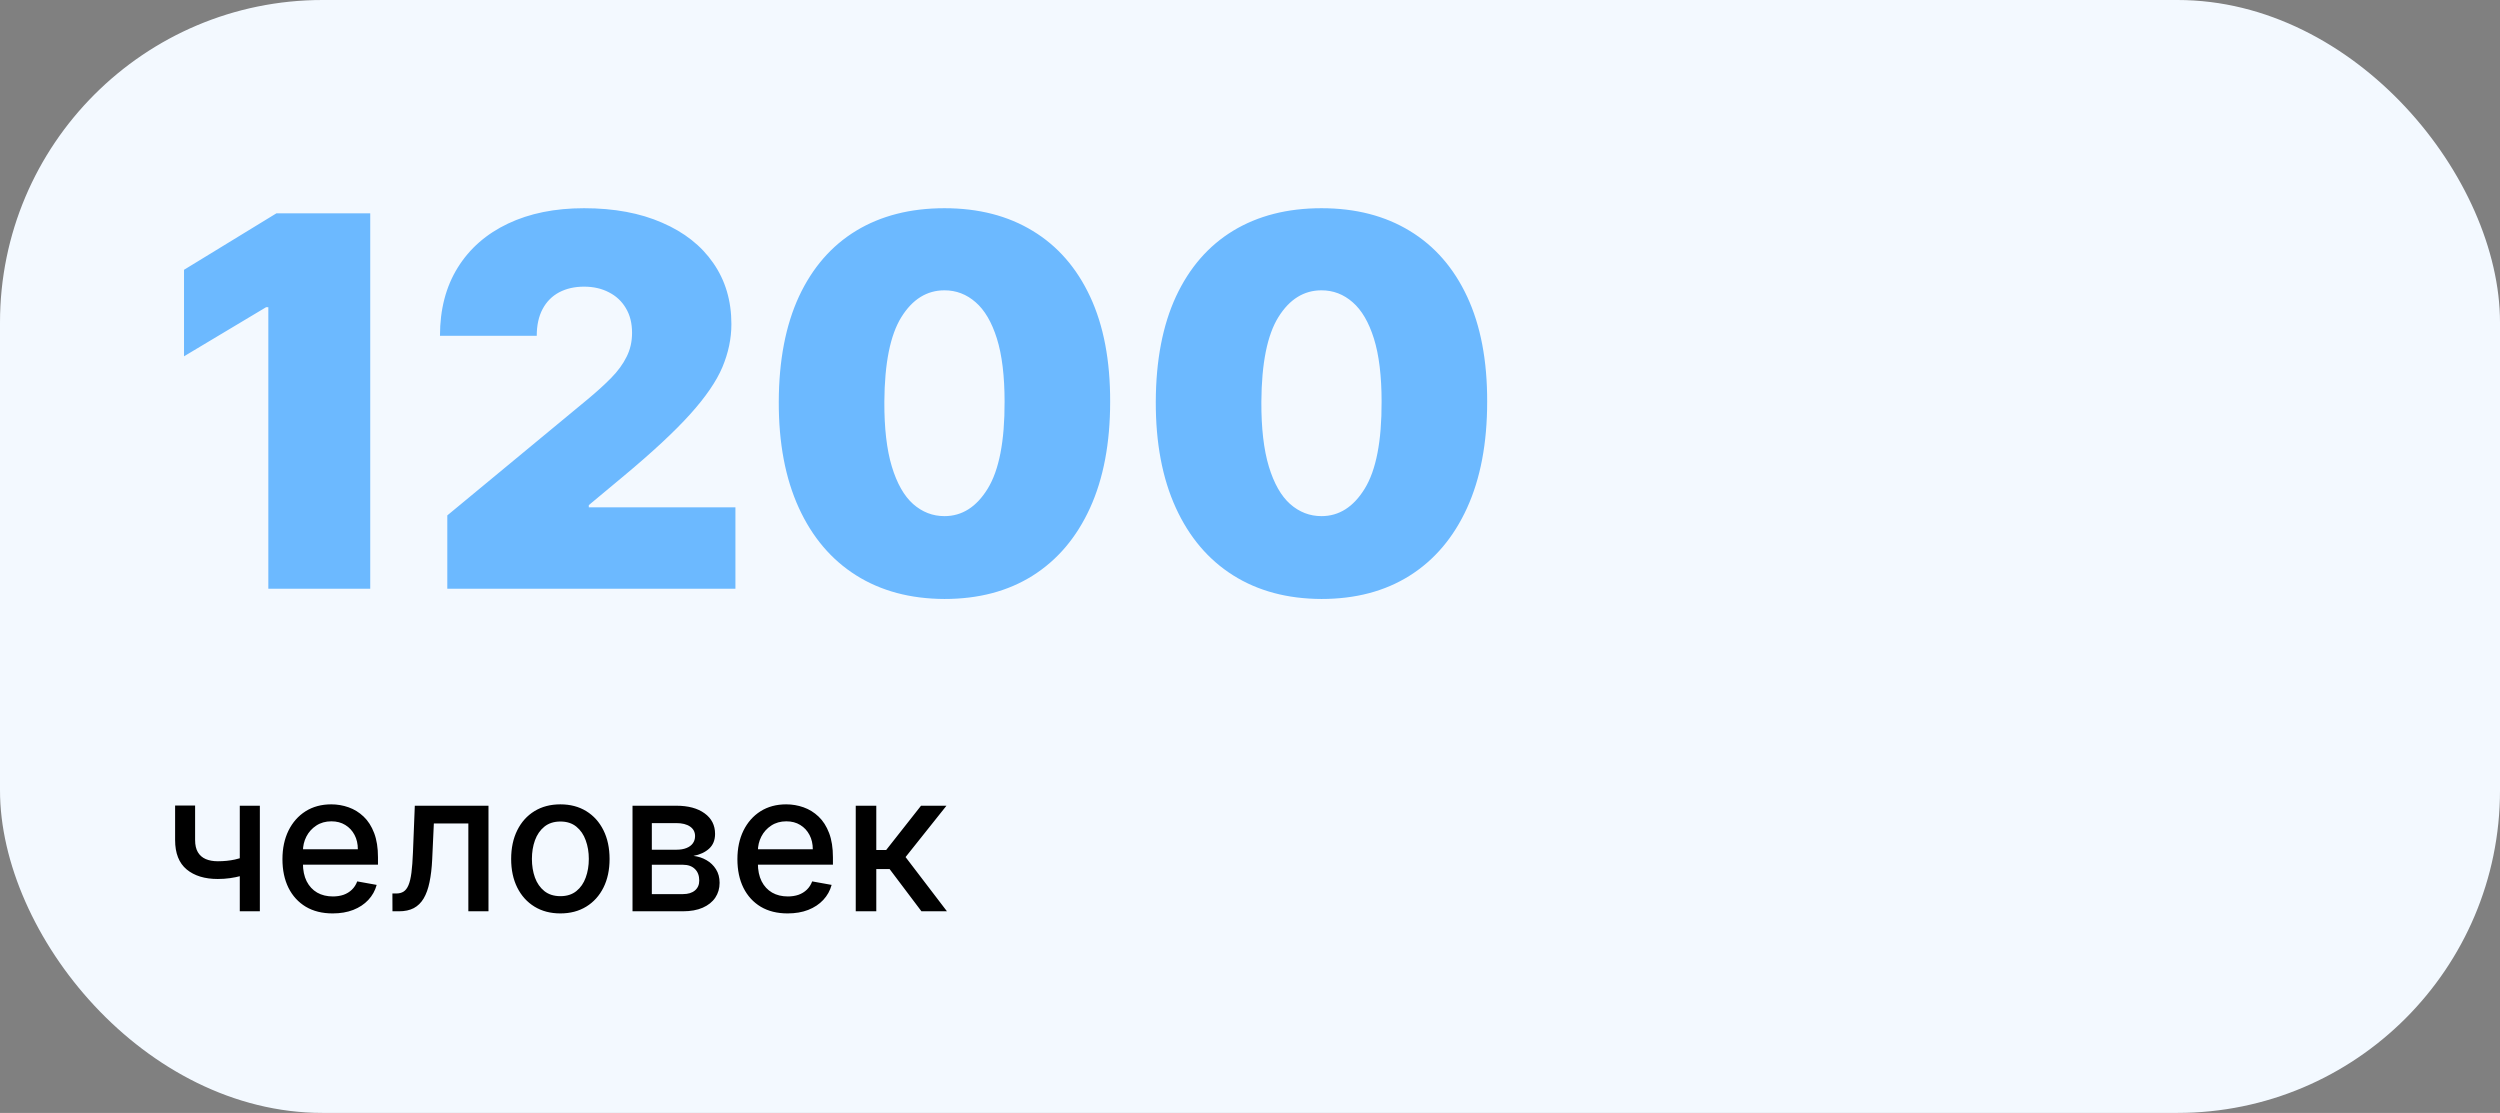
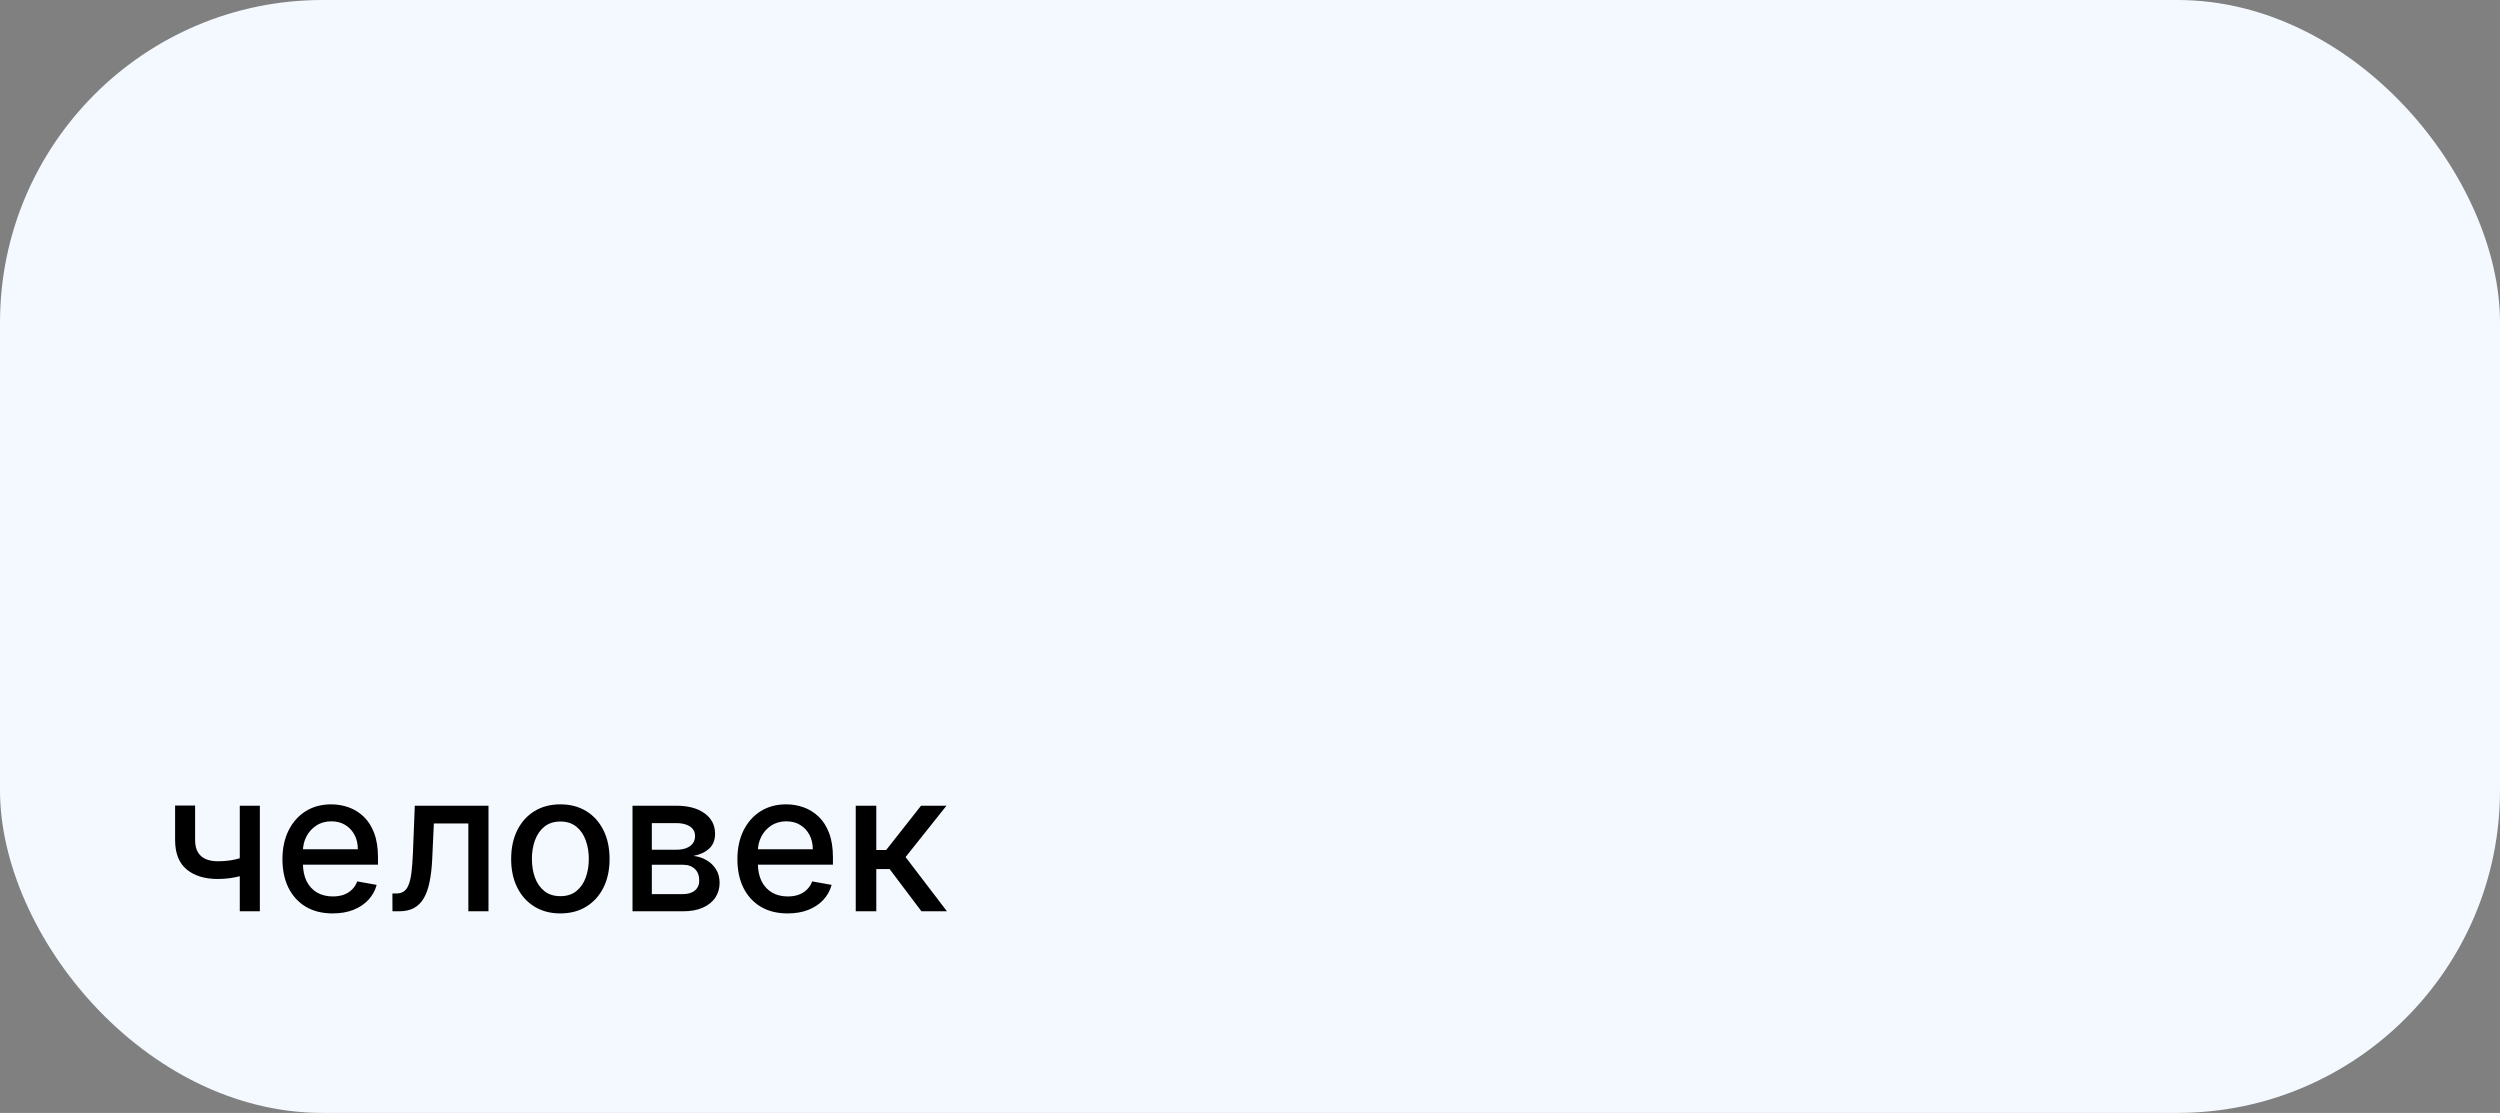
<svg xmlns="http://www.w3.org/2000/svg" width="310" height="138" viewBox="0 0 310 138" fill="none">
  <rect x="0" y="0" width="310" height="138" fill="#808080" stroke="none" />
  <rect width="310" height="138" rx="40" fill="#F3F9FF" />
-   <path d="M45.909 26.454V73H33.273V38.091H33L22.818 44.182V33.455L34.273 26.454H45.909ZM55.466 73V63.909L72.829 49.545C73.981 48.591 74.966 47.697 75.784 46.864C76.617 46.015 77.254 45.144 77.693 44.25C78.148 43.356 78.375 42.364 78.375 41.273C78.375 40.076 78.117 39.053 77.602 38.205C77.102 37.356 76.405 36.705 75.511 36.25C74.617 35.78 73.587 35.545 72.421 35.545C71.254 35.545 70.224 35.78 69.329 36.25C68.451 36.72 67.769 37.409 67.284 38.318C66.799 39.227 66.557 40.333 66.557 41.636H54.557C54.557 38.364 55.292 35.545 56.761 33.182C58.231 30.818 60.307 29 62.989 27.727C65.671 26.454 68.814 25.818 72.421 25.818C76.148 25.818 79.375 26.417 82.102 27.614C84.845 28.796 86.958 30.462 88.443 32.614C89.943 34.765 90.693 37.288 90.693 40.182C90.693 41.97 90.322 43.75 89.579 45.523C88.837 47.28 87.504 49.227 85.579 51.364C83.655 53.5 80.921 56.045 77.375 59L73.011 62.636V62.909H91.193V73H55.466ZM117.114 74.273C112.886 74.258 109.235 73.28 106.159 71.341C103.083 69.401 100.712 66.606 99.046 62.955C97.379 59.303 96.553 54.924 96.568 49.818C96.583 44.697 97.417 40.349 99.068 36.773C100.735 33.197 103.098 30.477 106.159 28.614C109.235 26.75 112.886 25.818 117.114 25.818C121.341 25.818 124.992 26.758 128.068 28.636C131.144 30.5 133.515 33.22 135.182 36.795C136.848 40.371 137.674 44.712 137.659 49.818C137.659 54.955 136.826 59.349 135.159 63C133.492 66.651 131.121 69.447 128.045 71.386C124.985 73.311 121.341 74.273 117.114 74.273ZM117.114 64C119.295 64 121.083 62.864 122.477 60.591C123.886 58.303 124.583 54.712 124.568 49.818C124.568 46.621 124.25 44.008 123.614 41.977C122.977 39.947 122.098 38.447 120.977 37.477C119.856 36.492 118.568 36 117.114 36C114.932 36 113.152 37.106 111.773 39.318C110.394 41.53 109.689 45.03 109.659 49.818C109.644 53.076 109.955 55.758 110.591 57.864C111.227 59.955 112.106 61.5 113.227 62.5C114.364 63.5 115.659 64 117.114 64ZM163.864 74.273C159.636 74.258 155.985 73.28 152.909 71.341C149.833 69.401 147.462 66.606 145.795 62.955C144.129 59.303 143.303 54.924 143.318 49.818C143.333 44.697 144.167 40.349 145.818 36.773C147.485 33.197 149.848 30.477 152.909 28.614C155.985 26.75 159.636 25.818 163.864 25.818C168.091 25.818 171.742 26.758 174.818 28.636C177.894 30.5 180.265 33.22 181.932 36.795C183.598 40.371 184.424 44.712 184.409 49.818C184.409 54.955 183.576 59.349 181.909 63C180.242 66.651 177.871 69.447 174.795 71.386C171.735 73.311 168.091 74.273 163.864 74.273ZM163.864 64C166.045 64 167.833 62.864 169.227 60.591C170.636 58.303 171.333 54.712 171.318 49.818C171.318 46.621 171 44.008 170.364 41.977C169.727 39.947 168.848 38.447 167.727 37.477C166.606 36.492 165.318 36 163.864 36C161.682 36 159.902 37.106 158.523 39.318C157.144 41.53 156.439 45.03 156.409 49.818C156.394 53.076 156.705 55.758 157.341 57.864C157.977 59.955 158.856 61.5 159.977 62.5C161.114 63.5 162.409 64 163.864 64Z" fill="#6CB9FF" />
  <path d="M32.222 99.909V113H29.733V99.909H32.222ZM31.139 105.986V108.185C30.747 108.344 30.332 108.486 29.895 108.611C29.457 108.73 28.997 108.824 28.514 108.892C28.031 108.96 27.528 108.994 27.006 108.994C25.386 108.994 24.099 108.599 23.145 107.81C22.19 107.014 21.713 105.798 21.713 104.162V99.883H24.193V104.162C24.193 104.781 24.307 105.284 24.534 105.67C24.761 106.057 25.085 106.341 25.506 106.523C25.926 106.705 26.426 106.795 27.006 106.795C27.773 106.795 28.48 106.724 29.128 106.582C29.781 106.435 30.452 106.236 31.139 105.986ZM41.254 113.264C39.964 113.264 38.853 112.989 37.921 112.438C36.995 111.881 36.279 111.099 35.773 110.094C35.273 109.082 35.023 107.898 35.023 106.54C35.023 105.199 35.273 104.017 35.773 102.994C36.279 101.972 36.984 101.173 37.887 100.599C38.796 100.026 39.859 99.739 41.075 99.739C41.813 99.739 42.529 99.861 43.222 100.105C43.916 100.349 44.538 100.733 45.089 101.256C45.64 101.778 46.075 102.457 46.393 103.293C46.711 104.122 46.87 105.131 46.87 106.318V107.222H36.464V105.312H44.373C44.373 104.642 44.236 104.048 43.964 103.531C43.691 103.009 43.307 102.597 42.813 102.295C42.325 101.994 41.751 101.844 41.092 101.844C40.376 101.844 39.751 102.02 39.217 102.372C38.688 102.719 38.279 103.173 37.989 103.736C37.705 104.293 37.563 104.898 37.563 105.551V107.043C37.563 107.918 37.717 108.662 38.023 109.276C38.336 109.889 38.771 110.358 39.327 110.682C39.884 111 40.535 111.159 41.279 111.159C41.762 111.159 42.202 111.091 42.6 110.955C42.998 110.812 43.342 110.602 43.631 110.324C43.921 110.045 44.143 109.702 44.296 109.293L46.708 109.727C46.515 110.437 46.168 111.06 45.668 111.594C45.174 112.122 44.552 112.534 43.802 112.83C43.057 113.119 42.208 113.264 41.254 113.264ZM48.666 113L48.658 110.793H49.126C49.49 110.793 49.794 110.716 50.038 110.562C50.288 110.403 50.493 110.136 50.652 109.761C50.811 109.386 50.933 108.869 51.019 108.21C51.104 107.545 51.166 106.71 51.206 105.705L51.436 99.909H60.572V113H58.075V102.108H53.797L53.592 106.557C53.541 107.636 53.43 108.58 53.26 109.386C53.095 110.193 52.854 110.866 52.535 111.406C52.217 111.94 51.808 112.341 51.308 112.608C50.808 112.869 50.2 113 49.484 113H48.666ZM69.485 113.264C68.258 113.264 67.187 112.983 66.272 112.42C65.357 111.858 64.647 111.071 64.141 110.06C63.636 109.048 63.383 107.866 63.383 106.514C63.383 105.156 63.636 103.969 64.141 102.952C64.647 101.935 65.357 101.145 66.272 100.582C67.187 100.02 68.258 99.739 69.485 99.739C70.712 99.739 71.783 100.02 72.698 100.582C73.613 101.145 74.323 101.935 74.829 102.952C75.335 103.969 75.587 105.156 75.587 106.514C75.587 107.866 75.335 109.048 74.829 110.06C74.323 111.071 73.613 111.858 72.698 112.42C71.783 112.983 70.712 113.264 69.485 113.264ZM69.494 111.125C70.289 111.125 70.948 110.915 71.471 110.494C71.994 110.074 72.38 109.514 72.63 108.815C72.886 108.116 73.013 107.347 73.013 106.506C73.013 105.67 72.886 104.903 72.63 104.205C72.38 103.5 71.994 102.935 71.471 102.509C70.948 102.082 70.289 101.869 69.494 101.869C68.692 101.869 68.028 102.082 67.499 102.509C66.977 102.935 66.587 103.5 66.332 104.205C66.082 104.903 65.957 105.67 65.957 106.506C65.957 107.347 66.082 108.116 66.332 108.815C66.587 109.514 66.977 110.074 67.499 110.494C68.028 110.915 68.692 111.125 69.494 111.125ZM78.432 113V99.909H83.861C85.338 99.909 86.508 100.224 87.372 100.855C88.236 101.48 88.668 102.33 88.668 103.403C88.668 104.17 88.423 104.778 87.935 105.227C87.446 105.676 86.798 105.977 85.992 106.131C86.577 106.199 87.114 106.375 87.602 106.659C88.091 106.937 88.483 107.312 88.778 107.784C89.079 108.256 89.23 108.818 89.23 109.472C89.23 110.165 89.051 110.778 88.693 111.312C88.335 111.841 87.815 112.256 87.133 112.557C86.457 112.852 85.642 113 84.688 113H78.432ZM80.827 110.869H84.688C85.318 110.869 85.812 110.719 86.171 110.418C86.528 110.116 86.707 109.707 86.707 109.19C86.707 108.582 86.528 108.105 86.171 107.759C85.812 107.406 85.318 107.23 84.688 107.23H80.827V110.869ZM80.827 105.364H83.886C84.364 105.364 84.773 105.295 85.114 105.159C85.46 105.023 85.724 104.83 85.906 104.58C86.094 104.324 86.188 104.023 86.188 103.676C86.188 103.17 85.98 102.776 85.565 102.491C85.151 102.207 84.582 102.065 83.861 102.065H80.827V105.364ZM97.668 113.264C96.378 113.264 95.267 112.989 94.335 112.438C93.409 111.881 92.693 111.099 92.188 110.094C91.688 109.082 91.438 107.898 91.438 106.54C91.438 105.199 91.688 104.017 92.188 102.994C92.693 101.972 93.398 101.173 94.301 100.599C95.21 100.026 96.273 99.739 97.489 99.739C98.227 99.739 98.943 99.861 99.636 100.105C100.33 100.349 100.952 100.733 101.503 101.256C102.054 101.778 102.489 102.457 102.807 103.293C103.125 104.122 103.284 105.131 103.284 106.318V107.222H92.878V105.312H100.787C100.787 104.642 100.651 104.048 100.378 103.531C100.105 103.009 99.722 102.597 99.227 102.295C98.739 101.994 98.165 101.844 97.506 101.844C96.79 101.844 96.165 102.02 95.631 102.372C95.102 102.719 94.693 103.173 94.403 103.736C94.119 104.293 93.977 104.898 93.977 105.551V107.043C93.977 107.918 94.131 108.662 94.438 109.276C94.75 109.889 95.185 110.358 95.742 110.682C96.298 111 96.949 111.159 97.693 111.159C98.176 111.159 98.617 111.091 99.014 110.955C99.412 110.812 99.756 110.602 100.045 110.324C100.335 110.045 100.557 109.702 100.71 109.293L103.122 109.727C102.929 110.437 102.582 111.06 102.082 111.594C101.588 112.122 100.966 112.534 100.216 112.83C99.472 113.119 98.622 113.264 97.668 113.264ZM106.112 113V99.909H108.66V105.398H109.887L114.208 99.909H117.362L112.29 106.276L117.421 113H114.259L110.313 107.767H108.66V113H106.112Z" fill="black" />
</svg>